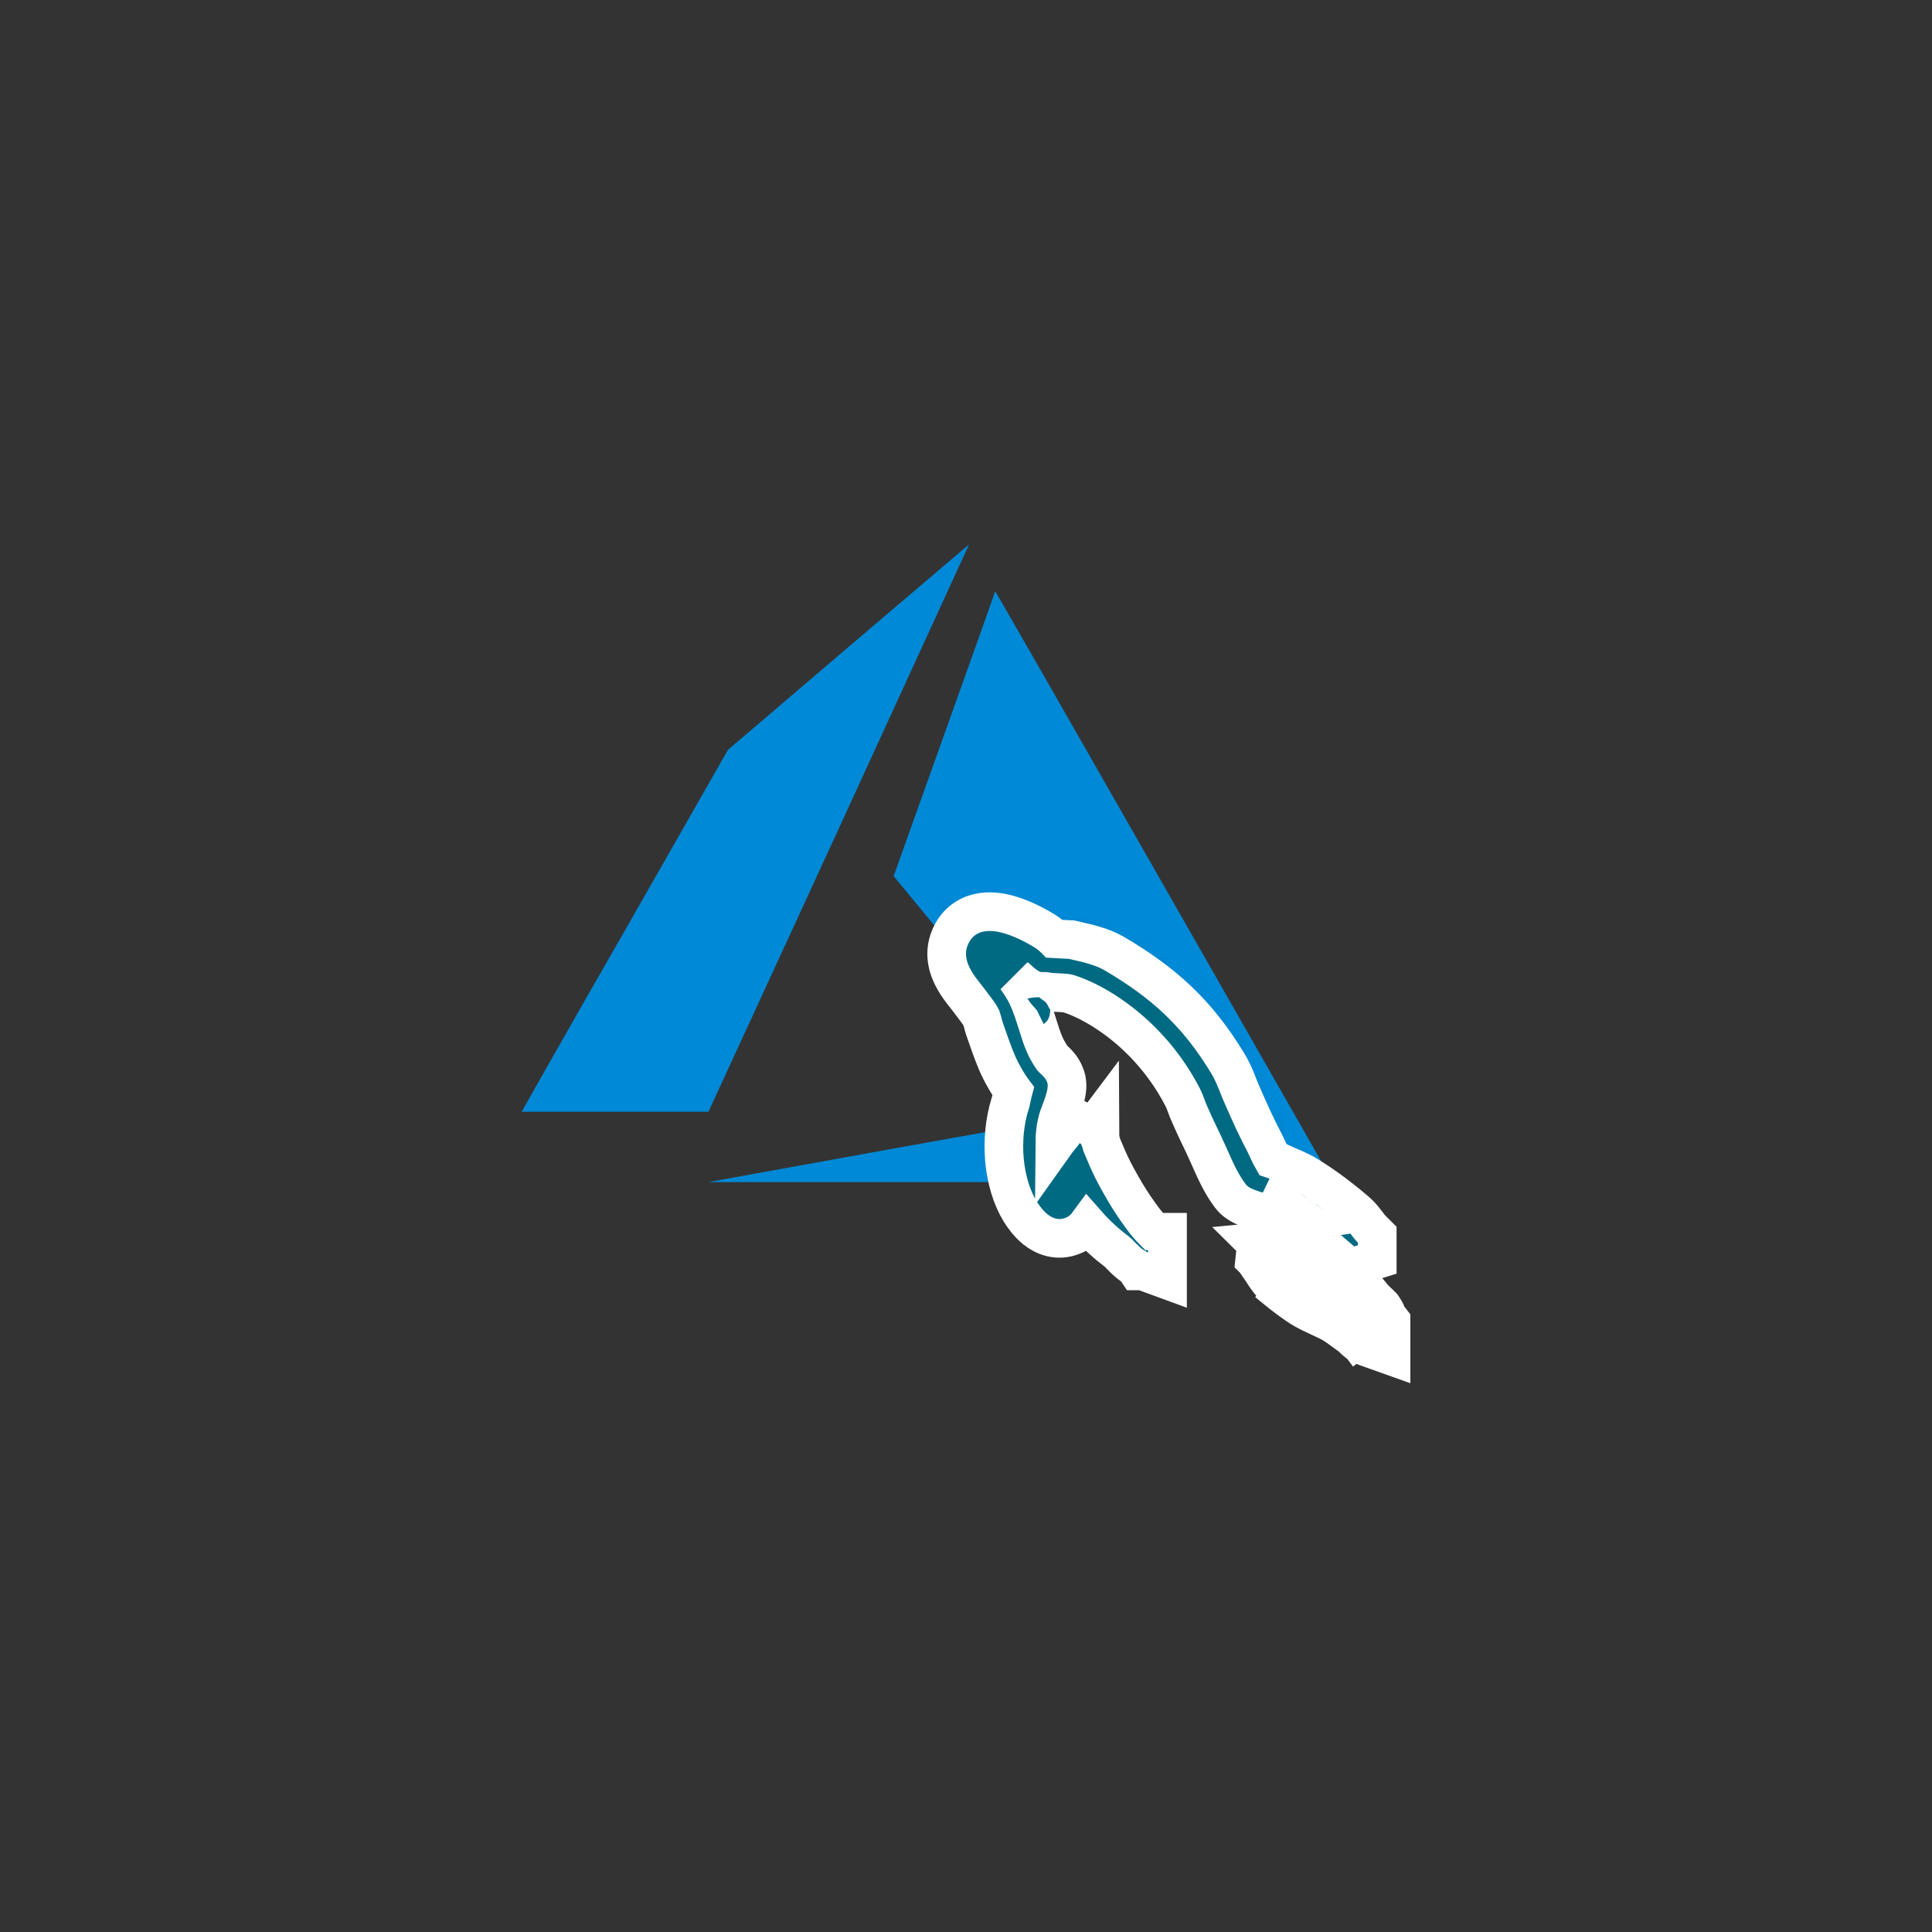
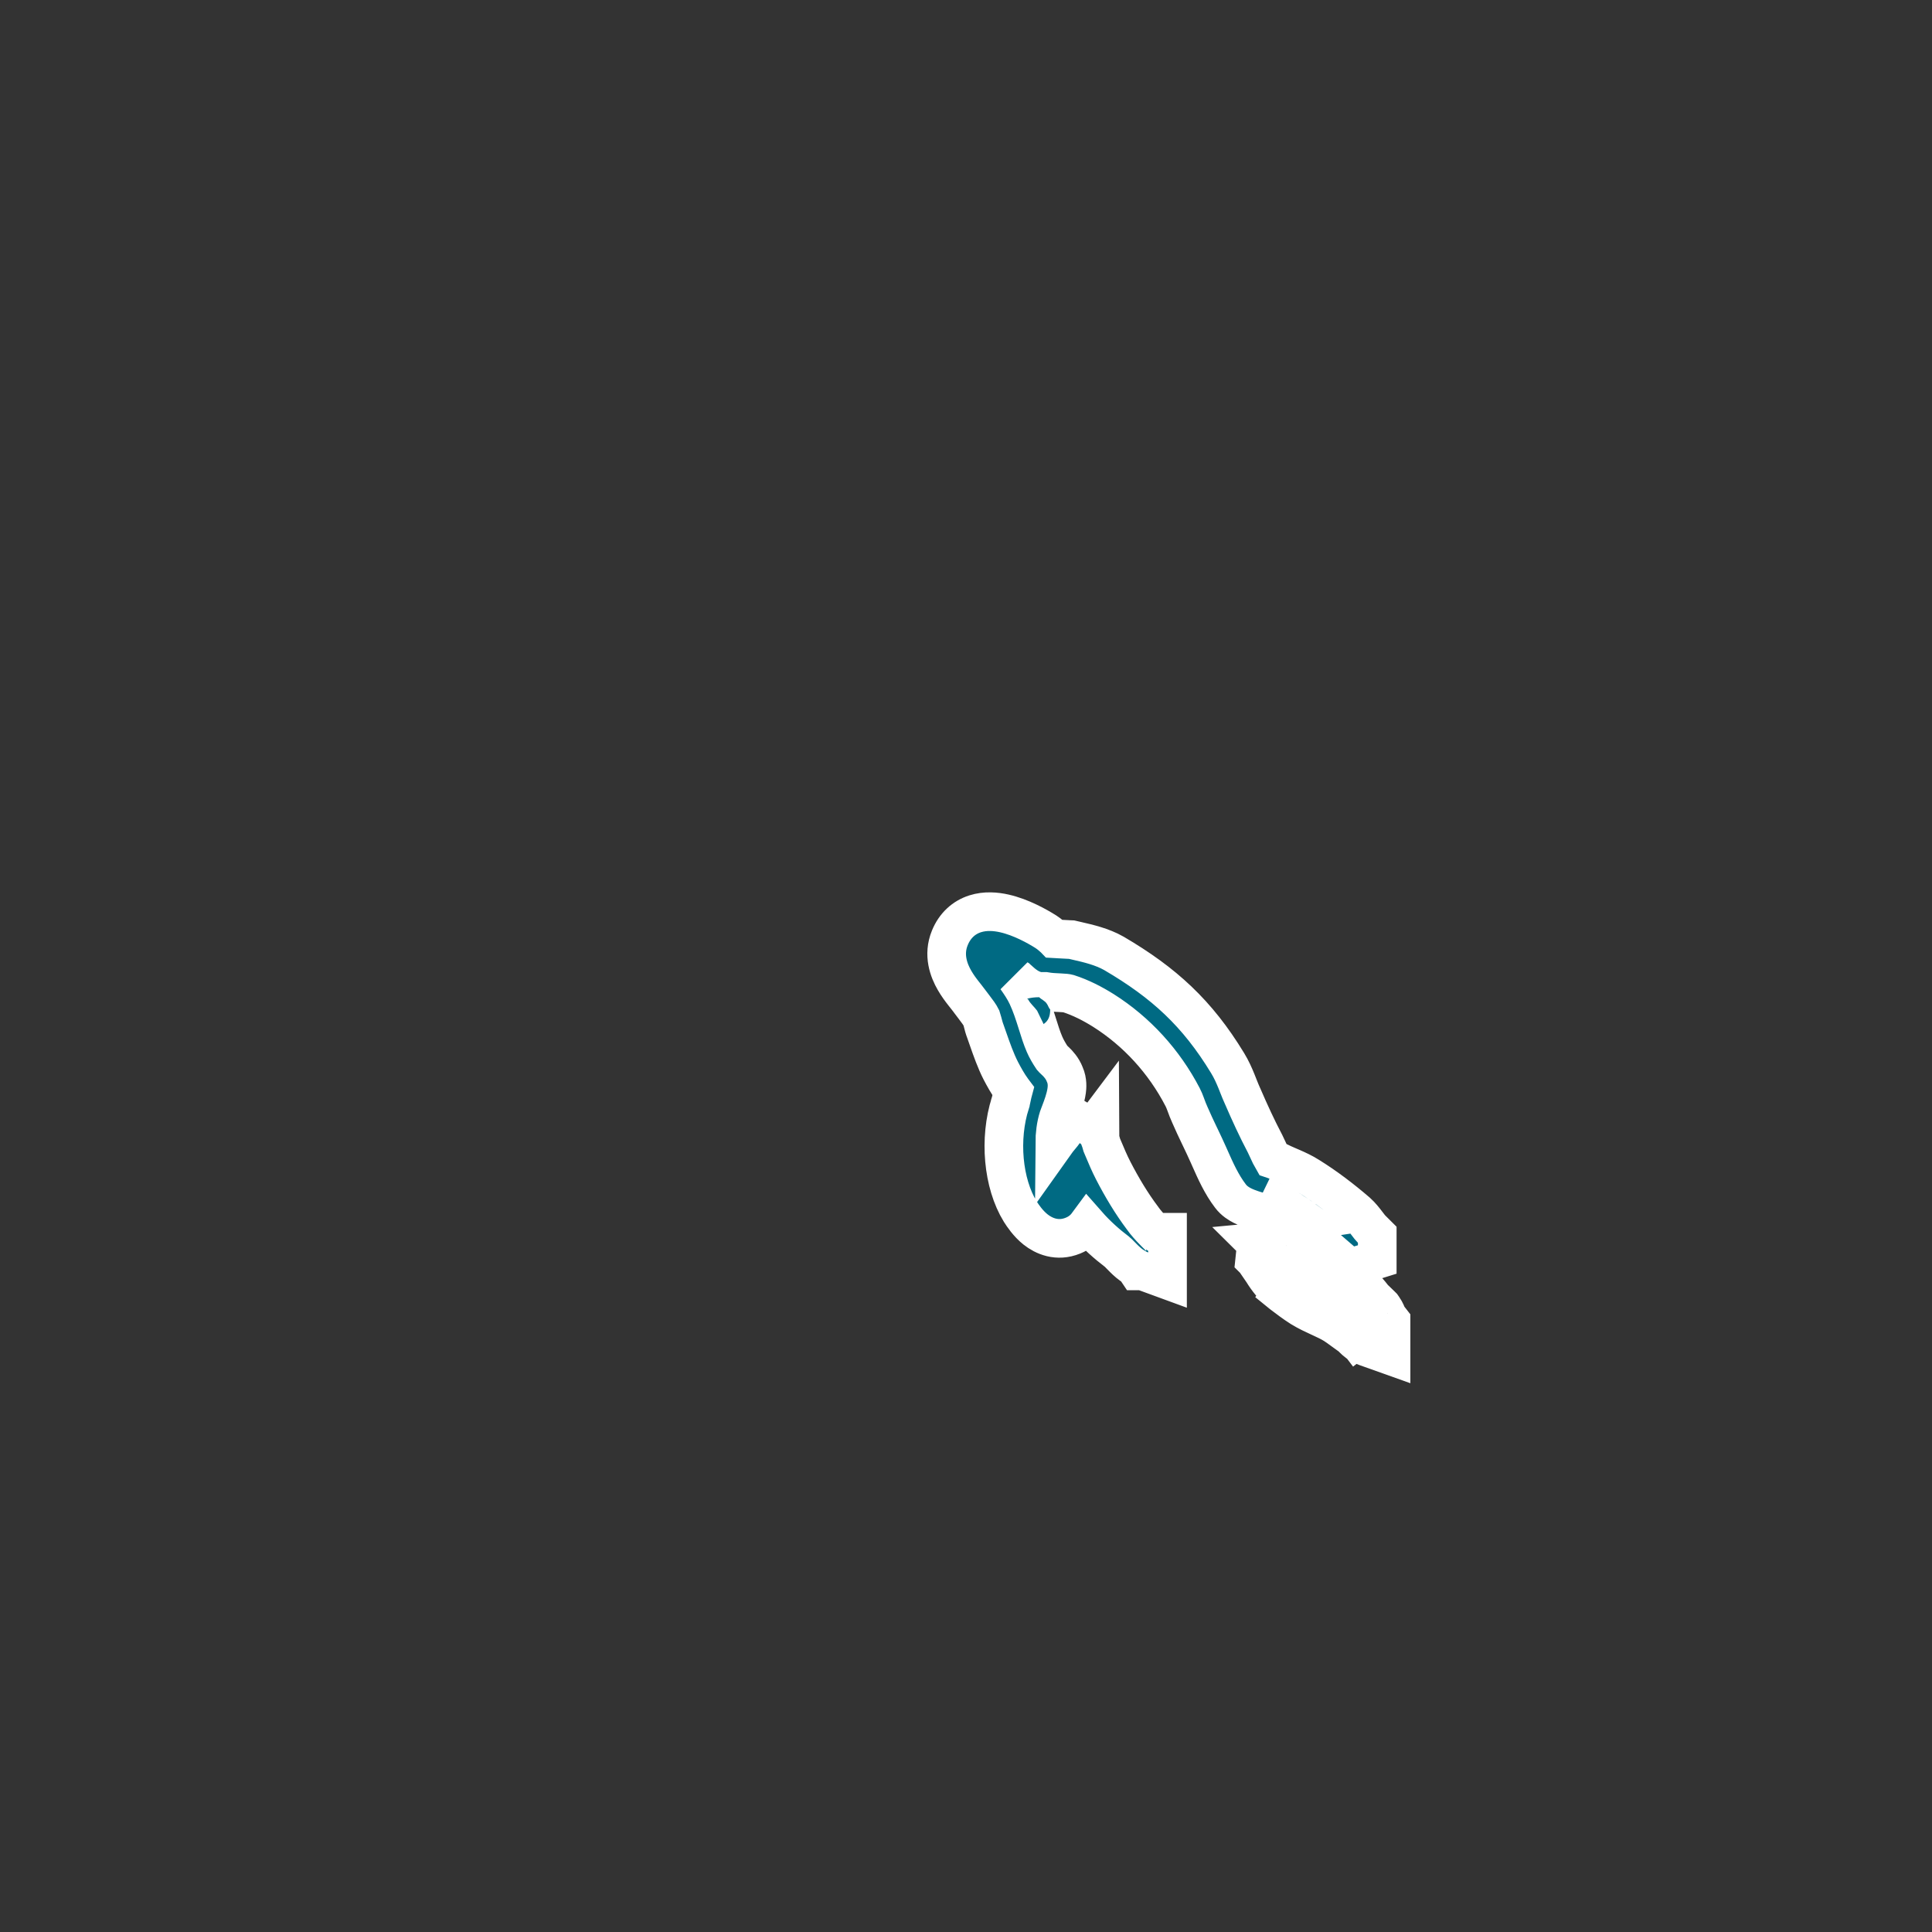
<svg xmlns="http://www.w3.org/2000/svg" width="100" height="100" viewBox="0 0 100 100" fill="none">
  <rect x="0" y="0" width="100" height="100" fill="#333333" stroke="none" />
  <mask id="mask0_774_10505" style="mask-type:alpha" maskUnits="userSpaceOnUse" x="16" y="14" width="64" height="65">
-     <path fill-rule="evenodd" clip-rule="evenodd" d="M80 14.188H16V78.188H80V14.188ZM69.845 65.624C70.1 65.56 70.349 65.482 70.568 65.414L71.286 65.19V63.911L70.992 63.618C70.925 63.551 70.862 63.469 70.74 63.308L70.73 63.295C70.62 63.151 70.454 62.932 70.238 62.739L70.231 62.733L70.224 62.727C69.469 62.078 68.63 61.433 67.748 60.886C67.457 60.7 67.142 60.557 66.883 60.443C66.816 60.414 66.752 60.387 66.692 60.361C66.498 60.277 66.338 60.208 66.187 60.13L66.177 60.125C66.122 60.097 66.07 60.076 66.028 60.059C65.986 60.042 65.946 60.028 65.913 60.017L65.867 60.001C65.834 59.945 65.797 59.876 65.754 59.787C65.719 59.716 65.686 59.642 65.647 59.558L65.631 59.521C65.587 59.425 65.537 59.315 65.481 59.203L65.476 59.194L65.471 59.184C65.074 58.432 64.685 57.588 64.334 56.775L64.329 56.763L64.323 56.752C64.242 56.576 64.177 56.411 64.101 56.221C64.07 56.141 64.037 56.057 64 55.966C63.883 55.68 63.741 55.353 63.541 55.026C61.973 52.444 60.245 50.865 57.666 49.353L57.659 49.349L57.653 49.345C57.035 48.996 56.324 48.833 55.742 48.7C55.68 48.685 55.619 48.671 55.559 48.657L55.467 48.636L55.372 48.632C55.205 48.625 55.036 48.615 54.856 48.605L54.852 48.604C54.766 48.599 54.677 48.594 54.587 48.589L54.577 48.581L54.534 48.543C54.495 48.508 54.444 48.464 54.405 48.43C54.34 48.376 54.249 48.301 54.144 48.234L54.137 48.229C53.705 47.957 52.859 47.476 51.987 47.279C51.55 47.18 51.005 47.129 50.472 47.299C49.889 47.486 49.424 47.907 49.166 48.537C48.797 49.427 49.114 50.238 49.406 50.743C49.557 51.006 49.729 51.236 49.868 51.414C49.932 51.496 49.983 51.559 50.024 51.611C50.089 51.692 50.132 51.746 50.17 51.8L50.178 51.812L50.186 51.823C50.266 51.931 50.339 52.026 50.405 52.112C50.586 52.35 50.716 52.52 50.801 52.695C50.817 52.739 50.833 52.797 50.863 52.915L50.868 52.936C50.897 53.05 50.941 53.223 51.011 53.403C51.054 53.523 51.1 53.654 51.148 53.794C51.325 54.299 51.536 54.905 51.8 55.419L51.804 55.427C51.961 55.726 52.163 56.1 52.412 56.437C52.421 56.449 52.43 56.461 52.439 56.473C52.425 56.525 52.413 56.572 52.404 56.615C52.379 56.725 52.362 56.803 52.35 56.866C52.331 56.96 52.318 57.018 52.294 57.094L52.294 57.095C51.705 58.938 51.905 61.244 52.809 62.712L52.814 62.72L52.819 62.728C52.937 62.912 53.205 63.322 53.6 63.637C54.021 63.972 54.719 64.289 55.536 63.956C55.878 63.818 56.117 63.611 56.285 63.383C56.76 63.924 57.315 64.413 57.786 64.768L57.789 64.771C57.851 64.817 57.894 64.861 57.975 64.945C58.024 64.995 58.086 65.059 58.175 65.147C58.305 65.275 58.495 65.454 58.748 65.603L58.868 65.782H59.137L60.431 66.256V66.014L70.018 69.266L70.031 69.279L70.049 69.297C70.148 69.397 70.351 69.589 70.664 69.701L72 70.177V68.373L71.824 68.147L71.814 68.121L71.81 68.112C71.796 68.077 71.771 68.015 71.742 67.953C71.709 67.88 71.66 67.786 71.59 67.686L71.54 67.615L71.478 67.553C71.397 67.472 71.317 67.396 71.247 67.33L71.245 67.328C71.191 67.276 71.143 67.231 71.097 67.186C70.655 66.607 70.127 66.104 69.564 65.685C69.655 65.668 69.749 65.648 69.845 65.624Z" fill="#D9D9D9" />
-   </mask>
+     </mask>
  <g mask="url(#mask0_774_10505)">
-     <path d="M46.444 59.413L56.366 57.639H56.45L51.353 51.508C48.547 48.13 46.255 45.357 46.255 45.346C46.255 45.336 51.511 30.652 51.511 30.61C51.511 30.567 55.105 36.846 60.192 45.761L68.937 61.071L69 61.188H36.649L46.444 59.413ZM27 57.543C27 57.543 29.396 53.293 32.339 48.172L37.679 38.812L43.901 33.5L50.144 28.188C50.122 28.277 50.086 28.363 50.039 28.442L43.291 43.158L36.67 57.543H27.021H27Z" fill="#0089D6" />
-   </g>
+     </g>
  <path d="M69.845 65.624C70.1 65.56 70.35 65.482 70.569 65.414L70.583 65.409L71.286 65.19V64.454V64.326V63.911L70.992 63.618C70.925 63.551 70.862 63.469 70.74 63.308L70.73 63.295C70.62 63.151 70.454 62.932 70.238 62.739L70.231 62.733L70.224 62.727C69.469 62.078 68.63 61.433 67.748 60.886C67.457 60.7 67.142 60.557 66.883 60.443C66.816 60.414 66.752 60.387 66.692 60.361C66.498 60.277 66.338 60.208 66.187 60.13L66.177 60.125C66.122 60.097 66.07 60.076 66.028 60.059C65.986 60.042 65.946 60.028 65.913 60.017C65.899 60.012 65.882 60.006 65.867 60.001C65.834 59.945 65.797 59.876 65.754 59.787C65.719 59.715 65.686 59.642 65.647 59.557C65.642 59.545 65.637 59.533 65.631 59.521C65.587 59.425 65.537 59.315 65.481 59.203L65.476 59.194L65.471 59.184C65.074 58.432 64.685 57.588 64.334 56.775L64.329 56.763L64.323 56.752C64.242 56.576 64.177 56.411 64.101 56.221C64.07 56.141 64.037 56.057 64 55.966C63.883 55.68 63.741 55.353 63.541 55.026C61.973 52.444 60.245 50.865 57.666 49.353L57.659 49.349L57.653 49.345C57.035 48.996 56.324 48.833 55.743 48.7C55.68 48.685 55.619 48.671 55.559 48.657L55.467 48.636L55.372 48.632C55.205 48.625 55.036 48.615 54.856 48.605L54.852 48.604C54.766 48.599 54.677 48.594 54.587 48.589C54.584 48.586 54.581 48.583 54.577 48.581C54.566 48.571 54.551 48.558 54.534 48.543C54.495 48.508 54.444 48.464 54.405 48.43C54.34 48.376 54.249 48.301 54.144 48.234L54.137 48.229C53.705 47.957 52.859 47.476 51.987 47.279C51.55 47.18 51.005 47.129 50.472 47.299C49.889 47.486 49.424 47.907 49.166 48.537C48.797 49.427 49.114 50.238 49.406 50.743C49.557 51.006 49.729 51.236 49.869 51.414C49.932 51.496 49.983 51.559 50.024 51.611C50.089 51.692 50.132 51.746 50.17 51.8L50.178 51.812L50.186 51.823C50.266 51.931 50.339 52.026 50.405 52.112C50.586 52.35 50.716 52.52 50.801 52.695C50.817 52.739 50.833 52.797 50.863 52.915C50.865 52.922 50.867 52.928 50.868 52.936C50.897 53.05 50.941 53.223 51.011 53.403C51.054 53.523 51.1 53.654 51.148 53.794C51.325 54.299 51.536 54.905 51.8 55.419L51.804 55.427C51.961 55.726 52.163 56.1 52.412 56.437C52.421 56.449 52.43 56.461 52.439 56.473C52.425 56.525 52.413 56.572 52.404 56.615C52.379 56.725 52.362 56.803 52.35 56.866C52.33 56.96 52.318 57.018 52.294 57.094L52.294 57.095C51.705 58.938 51.905 61.244 52.809 62.712L52.814 62.72L52.819 62.728C52.937 62.912 53.205 63.322 53.6 63.637C54.021 63.972 54.719 64.289 55.536 63.956C55.878 63.818 56.117 63.611 56.285 63.383C56.76 63.924 57.315 64.413 57.786 64.768L57.789 64.771C57.851 64.817 57.894 64.861 57.975 64.945C58.024 64.995 58.086 65.059 58.175 65.147C58.305 65.275 58.495 65.454 58.748 65.603L58.868 65.782H59.137L60.431 66.256V64.825V64.782V63.782H59.785C59.773 63.774 59.762 63.766 59.756 63.761C59.752 63.759 59.75 63.757 59.749 63.757C59.747 63.755 59.746 63.754 59.744 63.753C59.517 63.523 59.294 63.273 59.15 63.068L59.141 63.054L59.131 63.041C58.573 62.299 58.073 61.466 57.62 60.589C57.427 60.216 57.254 59.804 57.076 59.38C57.064 59.351 57.052 59.322 57.039 59.292L57.026 59.261C57.022 59.248 57.018 59.232 57.011 59.205C57.004 59.181 56.994 59.144 56.983 59.106C56.973 59.072 56.958 59.023 56.936 58.966L56.93 57.873L56.534 58.4C56.494 58.368 56.45 58.337 56.403 58.309L55.594 57.825L55.063 58.602C55.015 58.673 54.972 58.724 54.906 58.803C54.864 58.853 54.813 58.913 54.746 58.997C54.699 59.056 54.646 59.123 54.592 59.199C54.595 58.721 54.655 58.242 54.783 57.838C54.794 57.805 54.812 57.758 54.842 57.681C54.855 57.647 54.87 57.607 54.888 57.56C54.941 57.422 55.007 57.245 55.065 57.063C55.121 56.887 55.182 56.669 55.211 56.45C55.23 56.308 55.269 55.959 55.111 55.61C54.982 55.278 54.765 55.057 54.652 54.946C54.618 54.913 54.585 54.882 54.56 54.859C54.532 54.833 54.513 54.815 54.496 54.797C54.481 54.783 54.472 54.774 54.467 54.768C54.312 54.54 54.157 54.269 54.066 54.054C53.926 53.731 53.818 53.386 53.691 52.98C53.683 52.956 53.676 52.933 53.669 52.909C53.538 52.492 53.385 52.014 53.168 51.548C53.017 51.222 52.791 50.888 52.599 50.62C52.613 50.63 52.628 50.639 52.642 50.648C52.645 50.651 52.649 50.654 52.654 50.659C52.667 50.669 52.683 50.683 52.706 50.703C52.714 50.711 52.725 50.72 52.738 50.732C52.777 50.767 52.833 50.818 52.883 50.861C53.011 50.97 53.27 51.181 53.622 51.279L53.753 51.315H53.889H54.093C54.355 51.361 54.612 51.372 54.794 51.379C54.815 51.38 54.836 51.381 54.855 51.382C55.098 51.393 55.216 51.406 55.295 51.428C55.944 51.637 56.549 51.949 57.113 52.302C58.831 53.389 60.252 54.937 61.214 56.791L61.216 56.794C61.27 56.898 61.313 57.005 61.37 57.158C61.376 57.175 61.383 57.193 61.39 57.212C61.439 57.347 61.504 57.522 61.588 57.705C61.745 58.072 61.92 58.438 62.085 58.784L62.111 58.837C62.271 59.173 62.422 59.489 62.557 59.796L62.56 59.803C62.588 59.866 62.617 59.93 62.646 59.996C62.907 60.584 63.225 61.302 63.687 61.905C63.881 62.166 64.14 62.316 64.297 62.396C64.48 62.489 64.674 62.559 64.835 62.613C64.97 62.658 65.11 62.7 65.225 62.734C65.25 62.742 65.274 62.749 65.296 62.755C65.429 62.795 65.508 62.821 65.556 62.839C65.706 62.905 65.886 62.969 66.021 63.016C66.053 63.028 66.083 63.038 66.109 63.047C66.295 63.114 66.379 63.152 66.409 63.17L66.746 62.618C67.031 62.797 67.314 62.989 67.592 63.19C67.296 63.235 67.011 63.297 66.736 63.379M69.845 65.624L65.841 62.172C65.874 62.186 65.906 62.2 65.938 62.214C65.989 62.236 66.037 62.257 66.083 62.276C66.335 62.386 66.525 62.477 66.674 62.573L66.681 62.578L66.688 62.582C66.707 62.594 66.726 62.605 66.744 62.617L66.405 63.168C66.515 63.236 66.625 63.306 66.736 63.379M69.845 65.624C69.749 65.648 69.655 65.668 69.564 65.685ZM69.845 65.624L67.632 63.996ZM66.736 63.379C67.034 63.574 67.334 63.783 67.632 63.996ZM66.736 63.379C66.556 63.432 66.38 63.494 66.208 63.566ZM67.632 63.996C67.413 64.057 67.239 64.101 67.096 64.114L66.698 64.15M67.632 63.996L66.698 64.15ZM66.208 63.566C66.201 63.567 66.183 63.573 66.143 63.583C66.14 63.584 66.136 63.585 66.132 63.586C66.077 63.6 65.964 63.629 65.851 63.672C65.73 63.719 65.533 63.809 65.354 63.988C65.264 64.077 65.188 64.18 65.129 64.293M66.208 63.566C66.21 63.565 66.211 63.565 66.211 63.565C66.211 63.565 66.207 63.566 66.202 63.568L66.443 64.174L66.687 64.151M66.208 63.566C66.2 63.569 66.192 63.572 66.183 63.576L66.436 64.174L65.129 64.293M65.129 64.293L64.969 64.308L65.074 64.412M65.129 64.293C65.109 64.332 65.09 64.371 65.074 64.412ZM65.074 64.412C65.033 64.517 65.005 64.63 64.992 64.748L64.942 65.224L65.191 65.472M65.074 64.412L65.46 64.798L65.751 65.089L66.063 65.401L65.358 65.825C65.36 65.828 65.362 65.831 65.364 65.834M65.191 65.472L65.193 65.479C65.203 65.504 65.215 65.537 65.23 65.573C65.259 65.642 65.302 65.735 65.364 65.834M65.191 65.472L65.281 65.562C65.22 65.501 65.187 65.445 65.173 65.419C65.167 65.408 65.163 65.4 65.163 65.399C65.162 65.398 65.165 65.403 65.171 65.42L65.18 65.445L65.191 65.472ZM65.364 65.834C65.568 66.171 65.943 66.671 66.358 66.979ZM65.364 65.834C65.367 65.839 65.369 65.843 65.372 65.847L66.067 65.404L66.386 65.724C66.508 65.945 66.666 66.118 66.802 66.245C66.822 66.264 66.843 66.283 66.865 66.302L66.353 66.975L66.358 66.979M66.358 66.979L66.367 66.986C66.657 67.207 66.986 67.457 67.336 67.679L67.342 67.683L67.349 67.687C67.674 67.887 68.013 68.042 68.29 68.17L68.324 68.185C68.626 68.324 68.859 68.434 69.066 68.564M66.358 66.979C66.361 66.981 66.363 66.983 66.366 66.985L66.866 66.304C67.04 66.457 67.227 66.587 67.394 66.695C67.534 66.784 67.676 66.868 67.804 66.942C67.805 66.942 67.805 66.943 67.806 66.943C67.843 66.965 67.879 66.985 67.914 67.005L67.936 67.018C68.101 67.113 68.21 67.176 68.284 67.227C68.665 67.501 69.017 67.817 69.317 68.165L69.065 68.563C69.065 68.563 69.065 68.563 69.066 68.564M69.066 68.564C69.19 68.643 69.322 68.738 69.478 68.853C69.499 68.868 69.521 68.884 69.543 68.9C69.666 68.992 69.805 69.094 69.945 69.191M69.066 68.564C69.066 68.564 69.067 68.564 69.067 68.564L69.318 68.166C69.396 68.257 69.47 68.349 69.541 68.444L69.585 68.503L69.637 68.555C69.717 68.635 69.796 68.709 69.864 68.774L69.869 68.779C69.9 68.808 69.928 68.835 69.956 68.861C69.956 68.863 69.957 68.864 69.957 68.866L69.959 68.869C69.974 68.907 70.002 68.976 70.037 69.048C70.04 69.056 70.044 69.063 70.048 69.071L69.956 69.198C69.943 69.189 69.935 69.182 69.935 69.182C69.935 69.182 69.938 69.184 69.945 69.191M69.945 69.191C69.945 69.191 69.946 69.192 69.946 69.192C69.955 69.201 69.966 69.212 69.984 69.231L69.986 69.233C70.002 69.249 70.025 69.273 70.049 69.297C70.148 69.397 70.351 69.589 70.664 69.701L72 70.177V68.759V68.716V68.373L71.824 68.147M69.945 69.191C69.957 69.199 69.968 69.207 69.98 69.215L70.061 69.096C70.097 69.165 70.146 69.247 70.211 69.331L70.945 68.759H71L71.015 68.716L71.021 68.7L71.313 67.881L71.336 67.817C71.351 67.823 71.365 67.829 71.379 67.835C71.43 67.858 71.462 67.883 71.472 67.892M71.824 68.147C71.821 68.14 71.818 68.132 71.814 68.121C71.813 68.119 71.811 68.115 71.81 68.112C71.796 68.077 71.771 68.015 71.742 67.953C71.709 67.88 71.66 67.786 71.59 67.686L71.54 67.615L71.478 67.553C71.397 67.472 71.317 67.396 71.248 67.33L71.245 67.328C71.191 67.276 71.143 67.231 71.097 67.186M71.824 68.147L71.789 68.102C71.82 68.142 71.835 68.172 71.835 68.174C71.836 68.174 71.835 68.174 71.835 68.172C71.834 68.17 71.832 68.167 71.831 68.163C71.829 68.158 71.827 68.153 71.824 68.147ZM71.097 67.186C70.655 66.607 70.127 66.104 69.564 65.685ZM71.097 67.186C71.113 67.207 71.129 67.228 71.145 67.249L70.91 67.424C70.977 67.472 71.041 67.518 71.105 67.562L71.118 67.57L71.129 67.579C71.2 67.63 71.259 67.681 71.306 67.725C71.326 67.744 71.344 67.761 71.359 67.776C71.374 67.791 71.388 67.806 71.401 67.819C71.409 67.827 71.416 67.834 71.422 67.841L71.424 67.843C71.442 67.862 71.452 67.872 71.462 67.882C71.466 67.886 71.47 67.89 71.472 67.892M71.097 67.186C71.081 67.17 71.065 67.155 71.049 67.139L70.826 67.362C70.797 67.341 70.767 67.319 70.736 67.296C70.713 67.279 70.689 67.261 70.665 67.243C70.508 67.127 70.326 66.994 70.136 66.874L70.133 66.873C69.802 66.663 69.453 66.503 69.169 66.373L69.159 66.368C69.087 66.335 69.019 66.303 68.954 66.273C68.953 66.272 68.951 66.272 68.951 66.272C68.743 66.174 68.566 66.087 68.401 65.986C68.356 65.957 68.31 65.927 68.264 65.896C68.297 65.887 68.328 65.878 68.356 65.87C68.385 65.861 68.412 65.854 68.436 65.847C68.592 65.806 68.749 65.788 68.987 65.762L69.009 65.76C69.103 65.75 69.211 65.739 69.327 65.723C69.335 65.722 69.343 65.721 69.35 65.719C69.419 65.71 69.49 65.698 69.564 65.685M69.564 65.685L66.687 64.151ZM66.698 64.15C66.696 64.149 66.694 64.147 66.693 64.145L66.687 64.151M66.698 64.15L66.687 64.151ZM65.291 61.918C65.467 62.008 65.658 62.093 65.832 62.168L65.291 61.918ZM56.87 61.164C56.87 61.164 56.87 61.164 56.87 61.164Z" fill="#006A83" />
  <path d="M69.845 65.624C70.1 65.56 70.35 65.482 70.569 65.414L70.583 65.409L71.286 65.19V64.454V64.326V63.911L70.992 63.618C70.925 63.551 70.862 63.469 70.74 63.308L70.73 63.295C70.62 63.151 70.454 62.932 70.238 62.739L70.231 62.733L70.224 62.727C69.469 62.078 68.63 61.433 67.748 60.886C67.457 60.7 67.142 60.557 66.883 60.443C66.816 60.414 66.752 60.387 66.692 60.361C66.498 60.277 66.338 60.208 66.187 60.13L66.177 60.125C66.122 60.097 66.07 60.076 66.028 60.059C65.986 60.042 65.946 60.028 65.913 60.017C65.899 60.012 65.882 60.006 65.867 60.001C65.834 59.945 65.797 59.876 65.754 59.787C65.719 59.715 65.686 59.642 65.647 59.557C65.642 59.545 65.637 59.533 65.631 59.521C65.587 59.425 65.537 59.315 65.481 59.203L65.476 59.194L65.471 59.184C65.074 58.432 64.685 57.588 64.334 56.775L64.329 56.763L64.323 56.752C64.242 56.576 64.177 56.411 64.101 56.221C64.07 56.141 64.037 56.057 64 55.966C63.883 55.68 63.741 55.353 63.541 55.026C61.973 52.444 60.245 50.865 57.666 49.353L57.659 49.349L57.653 49.345C57.035 48.996 56.324 48.833 55.743 48.7C55.68 48.685 55.619 48.671 55.559 48.657L55.467 48.636L55.372 48.632C55.205 48.625 55.036 48.615 54.856 48.605L54.852 48.604C54.766 48.599 54.677 48.594 54.587 48.589C54.584 48.586 54.581 48.583 54.577 48.581C54.566 48.571 54.551 48.558 54.534 48.543C54.495 48.508 54.444 48.464 54.405 48.43C54.34 48.376 54.249 48.301 54.144 48.234L54.137 48.229C53.705 47.957 52.859 47.476 51.987 47.279C51.55 47.18 51.005 47.129 50.472 47.299C49.889 47.486 49.424 47.907 49.166 48.537C48.797 49.427 49.114 50.238 49.406 50.743C49.557 51.006 49.729 51.236 49.869 51.414C49.932 51.496 49.983 51.559 50.024 51.611C50.089 51.692 50.132 51.746 50.17 51.8L50.178 51.812L50.186 51.823C50.266 51.931 50.339 52.026 50.405 52.112C50.586 52.35 50.716 52.52 50.801 52.695C50.817 52.739 50.833 52.797 50.863 52.915C50.865 52.922 50.867 52.928 50.868 52.936C50.897 53.05 50.941 53.223 51.011 53.403C51.054 53.523 51.1 53.654 51.148 53.794C51.325 54.299 51.536 54.905 51.8 55.419L51.804 55.427C51.961 55.726 52.163 56.1 52.412 56.437C52.421 56.449 52.43 56.461 52.439 56.473C52.425 56.525 52.413 56.572 52.404 56.615C52.379 56.725 52.362 56.803 52.35 56.866C52.33 56.96 52.318 57.018 52.294 57.094L52.294 57.095C51.705 58.938 51.905 61.244 52.809 62.712L52.814 62.72L52.819 62.728C52.937 62.912 53.205 63.322 53.6 63.637C54.021 63.972 54.719 64.289 55.536 63.956C55.878 63.818 56.117 63.611 56.285 63.383C56.76 63.924 57.315 64.413 57.786 64.768L57.789 64.771C57.851 64.817 57.894 64.861 57.975 64.945C58.024 64.995 58.086 65.059 58.175 65.147C58.305 65.275 58.495 65.454 58.748 65.603L58.868 65.782H59.137L60.431 66.256V64.825V64.782V63.782H59.785C59.773 63.774 59.762 63.766 59.756 63.761C59.752 63.759 59.75 63.757 59.749 63.757C59.747 63.755 59.746 63.754 59.744 63.753C59.517 63.523 59.294 63.273 59.15 63.068L59.141 63.054L59.131 63.041C58.573 62.299 58.073 61.466 57.62 60.589C57.427 60.216 57.254 59.804 57.076 59.38C57.064 59.351 57.052 59.322 57.039 59.292L57.026 59.261C57.022 59.248 57.018 59.232 57.011 59.205C57.004 59.181 56.994 59.144 56.983 59.106C56.973 59.072 56.958 59.023 56.936 58.966L56.93 57.873L56.534 58.4C56.494 58.368 56.45 58.337 56.403 58.309L55.594 57.825L55.063 58.602C55.015 58.673 54.972 58.724 54.906 58.803C54.864 58.853 54.813 58.913 54.746 58.997C54.699 59.056 54.646 59.123 54.592 59.199C54.595 58.721 54.655 58.242 54.783 57.838C54.794 57.805 54.812 57.758 54.842 57.681C54.855 57.647 54.87 57.607 54.888 57.56C54.941 57.422 55.007 57.245 55.065 57.063C55.121 56.887 55.182 56.669 55.211 56.45C55.23 56.308 55.269 55.959 55.111 55.61C54.982 55.278 54.765 55.057 54.652 54.946C54.618 54.913 54.585 54.882 54.56 54.859C54.532 54.833 54.513 54.815 54.496 54.797C54.481 54.783 54.472 54.774 54.467 54.768C54.312 54.54 54.157 54.269 54.066 54.054C53.926 53.731 53.818 53.386 53.691 52.98C53.683 52.956 53.676 52.933 53.669 52.909C53.538 52.492 53.385 52.014 53.168 51.548C53.017 51.222 52.791 50.888 52.599 50.62C52.613 50.63 52.628 50.639 52.642 50.648C52.645 50.651 52.649 50.654 52.654 50.659C52.667 50.669 52.683 50.683 52.706 50.703C52.714 50.711 52.725 50.72 52.738 50.732C52.777 50.767 52.833 50.818 52.883 50.861C53.011 50.97 53.27 51.181 53.622 51.279L53.753 51.315H53.889H54.093C54.355 51.361 54.612 51.372 54.794 51.379C54.815 51.38 54.836 51.381 54.855 51.382C55.098 51.393 55.216 51.406 55.295 51.428C55.944 51.637 56.549 51.949 57.113 52.302C58.831 53.389 60.252 54.937 61.214 56.791L61.216 56.794C61.27 56.898 61.313 57.005 61.37 57.158C61.376 57.175 61.383 57.193 61.39 57.212C61.439 57.347 61.504 57.522 61.588 57.705C61.745 58.072 61.92 58.438 62.085 58.784L62.111 58.837C62.271 59.173 62.422 59.489 62.557 59.796L62.56 59.803C62.588 59.866 62.617 59.93 62.646 59.996C62.907 60.584 63.225 61.302 63.687 61.905C63.881 62.166 64.14 62.316 64.297 62.396C64.48 62.489 64.674 62.559 64.835 62.613C64.97 62.658 65.11 62.7 65.225 62.734C65.25 62.742 65.274 62.749 65.296 62.755C65.429 62.795 65.508 62.821 65.556 62.839C65.706 62.905 65.886 62.969 66.021 63.016C66.053 63.028 66.083 63.038 66.109 63.047C66.295 63.114 66.379 63.152 66.409 63.17L66.746 62.618C67.031 62.797 67.314 62.989 67.592 63.19C67.296 63.235 67.011 63.297 66.736 63.379M69.845 65.624L65.841 62.172C65.874 62.186 65.906 62.2 65.938 62.214C65.989 62.236 66.037 62.257 66.083 62.276C66.335 62.386 66.525 62.477 66.674 62.573L66.681 62.578L66.688 62.582C66.707 62.594 66.726 62.605 66.744 62.617L66.405 63.168C66.515 63.236 66.625 63.306 66.736 63.379M69.845 65.624C69.749 65.648 69.655 65.668 69.564 65.685M69.845 65.624L67.632 63.996M66.736 63.379C67.034 63.574 67.334 63.783 67.632 63.996M66.736 63.379C66.556 63.432 66.38 63.494 66.208 63.566M69.564 65.685C70.127 66.104 70.655 66.607 71.097 67.186M69.564 65.685C69.49 65.698 69.419 65.71 69.35 65.719C69.343 65.721 69.335 65.722 69.327 65.723C69.211 65.739 69.103 65.75 69.009 65.76L68.987 65.762C68.749 65.788 68.592 65.806 68.436 65.847C68.412 65.854 68.385 65.861 68.356 65.87C68.328 65.878 68.297 65.887 68.264 65.896C68.31 65.927 68.356 65.957 68.401 65.986C68.566 66.087 68.743 66.174 68.951 66.272C68.951 66.272 68.953 66.272 68.954 66.273C69.019 66.303 69.087 66.335 69.159 66.368L69.169 66.373C69.453 66.503 69.802 66.663 70.133 66.873L70.136 66.874C70.326 66.994 70.508 67.127 70.665 67.243C70.689 67.261 70.713 67.279 70.736 67.296C70.767 67.319 70.797 67.341 70.826 67.362L71.049 67.139C71.065 67.155 71.081 67.17 71.097 67.186M69.564 65.685L66.687 64.151M67.632 63.996C67.413 64.057 67.239 64.101 67.096 64.114L66.698 64.15M67.632 63.996L66.698 64.15M66.208 63.566C66.201 63.567 66.183 63.573 66.143 63.583C66.14 63.584 66.136 63.585 66.132 63.586C66.077 63.6 65.964 63.629 65.851 63.672C65.73 63.719 65.533 63.809 65.354 63.988C65.264 64.077 65.188 64.18 65.129 64.293M66.208 63.566C66.21 63.565 66.211 63.565 66.211 63.565C66.211 63.565 66.207 63.566 66.202 63.568L66.443 64.174L66.687 64.151M66.208 63.566C66.2 63.569 66.192 63.572 66.183 63.576L66.436 64.174L65.129 64.293M66.698 64.15C66.696 64.149 66.694 64.147 66.693 64.145L66.687 64.151M66.698 64.15L66.687 64.151M65.129 64.293L64.969 64.308L65.074 64.412M65.129 64.293C65.109 64.332 65.09 64.371 65.074 64.412M65.074 64.412C65.033 64.517 65.005 64.63 64.992 64.748L64.942 65.224L65.191 65.472M65.074 64.412L65.46 64.798L65.751 65.089L66.063 65.401L65.358 65.825C65.36 65.828 65.362 65.831 65.364 65.834M65.191 65.472L65.193 65.479C65.203 65.504 65.215 65.537 65.23 65.573C65.259 65.642 65.302 65.735 65.364 65.834M65.191 65.472L65.281 65.562C65.22 65.501 65.187 65.445 65.173 65.419C65.167 65.408 65.163 65.4 65.163 65.399C65.162 65.398 65.165 65.403 65.171 65.42L65.18 65.445L65.191 65.472ZM65.364 65.834C65.568 66.171 65.943 66.671 66.358 66.979M65.364 65.834C65.367 65.839 65.369 65.843 65.372 65.847L66.067 65.404L66.386 65.724C66.508 65.945 66.666 66.118 66.802 66.245C66.822 66.264 66.843 66.283 66.865 66.302L66.353 66.975L66.358 66.979M66.358 66.979L66.367 66.986C66.657 67.207 66.986 67.457 67.336 67.679L67.342 67.683L67.349 67.687C67.674 67.887 68.013 68.042 68.29 68.17L68.324 68.185C68.626 68.324 68.859 68.434 69.066 68.564M66.358 66.979C66.361 66.981 66.363 66.983 66.366 66.985L66.866 66.304C67.04 66.457 67.227 66.587 67.394 66.695C67.534 66.784 67.676 66.868 67.804 66.942C67.805 66.942 67.805 66.943 67.806 66.943C67.843 66.965 67.879 66.985 67.914 67.005L67.936 67.018C68.101 67.113 68.21 67.176 68.284 67.227C68.665 67.501 69.017 67.817 69.317 68.165L69.065 68.563C69.065 68.563 69.065 68.563 69.066 68.564M69.066 68.564C69.19 68.643 69.322 68.738 69.478 68.853C69.499 68.868 69.521 68.884 69.543 68.9C69.666 68.992 69.805 69.094 69.945 69.191M69.066 68.564C69.066 68.564 69.067 68.564 69.067 68.564L69.318 68.166C69.396 68.257 69.47 68.349 69.541 68.444L69.585 68.503L69.637 68.555C69.717 68.635 69.796 68.709 69.864 68.774L69.869 68.779C69.9 68.808 69.928 68.835 69.956 68.861C69.956 68.863 69.957 68.864 69.957 68.866L69.959 68.869C69.974 68.907 70.002 68.976 70.037 69.048C70.04 69.056 70.044 69.063 70.048 69.071L69.956 69.198C69.943 69.189 69.935 69.182 69.935 69.182C69.935 69.182 69.938 69.184 69.945 69.191M69.945 69.191C69.945 69.191 69.946 69.192 69.946 69.192C69.955 69.201 69.966 69.212 69.984 69.231L69.986 69.233C70.002 69.249 70.025 69.273 70.049 69.297C70.148 69.397 70.351 69.589 70.664 69.701L72 70.177V68.759V68.716V68.373L71.824 68.147M69.945 69.191C69.957 69.199 69.968 69.207 69.98 69.215L70.061 69.096C70.097 69.165 70.146 69.247 70.211 69.331L70.945 68.759H71L71.015 68.716L71.021 68.7L71.313 67.881L71.336 67.817C71.351 67.823 71.365 67.829 71.379 67.835C71.43 67.858 71.462 67.883 71.472 67.892M71.824 68.147C71.821 68.14 71.818 68.132 71.814 68.121C71.813 68.119 71.811 68.115 71.81 68.112C71.796 68.077 71.771 68.015 71.742 67.953C71.709 67.88 71.66 67.786 71.59 67.686L71.54 67.615L71.478 67.553C71.397 67.472 71.317 67.396 71.248 67.33L71.245 67.328C71.191 67.276 71.143 67.231 71.097 67.186M71.824 68.147L71.789 68.102C71.82 68.142 71.835 68.172 71.835 68.174C71.836 68.174 71.835 68.174 71.835 68.172C71.834 68.17 71.832 68.167 71.831 68.163C71.829 68.158 71.827 68.153 71.824 68.147ZM71.472 67.892C71.47 67.89 71.466 67.886 71.462 67.882C71.452 67.872 71.442 67.862 71.424 67.843L71.422 67.841C71.416 67.834 71.409 67.827 71.401 67.819C71.388 67.806 71.374 67.791 71.359 67.776C71.344 67.761 71.326 67.744 71.306 67.725C71.259 67.681 71.2 67.63 71.129 67.579L71.118 67.57L71.105 67.562C71.041 67.518 70.977 67.472 70.91 67.424L71.145 67.249C71.129 67.228 71.113 67.207 71.097 67.186M71.472 67.892C71.474 67.894 71.475 67.894 71.475 67.894M65.291 61.918C65.467 62.008 65.658 62.093 65.832 62.168L65.291 61.918ZM56.87 61.164C56.87 61.164 56.87 61.164 56.87 61.164Z" stroke="white" stroke-width="2" />
  <path d="M53.784 51.616C53.533 51.616 53.356 51.645 53.18 51.689C53.18 51.689 53.18 51.703 53.18 51.718H53.209C53.327 51.95 53.533 52.11 53.681 52.313C53.798 52.545 53.901 52.777 54.019 53.009C54.034 52.995 54.049 52.98 54.049 52.98C54.255 52.835 54.358 52.603 54.358 52.255C54.27 52.153 54.255 52.051 54.181 51.95C54.093 51.805 53.901 51.732 53.784 51.616Z" fill="#006A83" />
</svg>